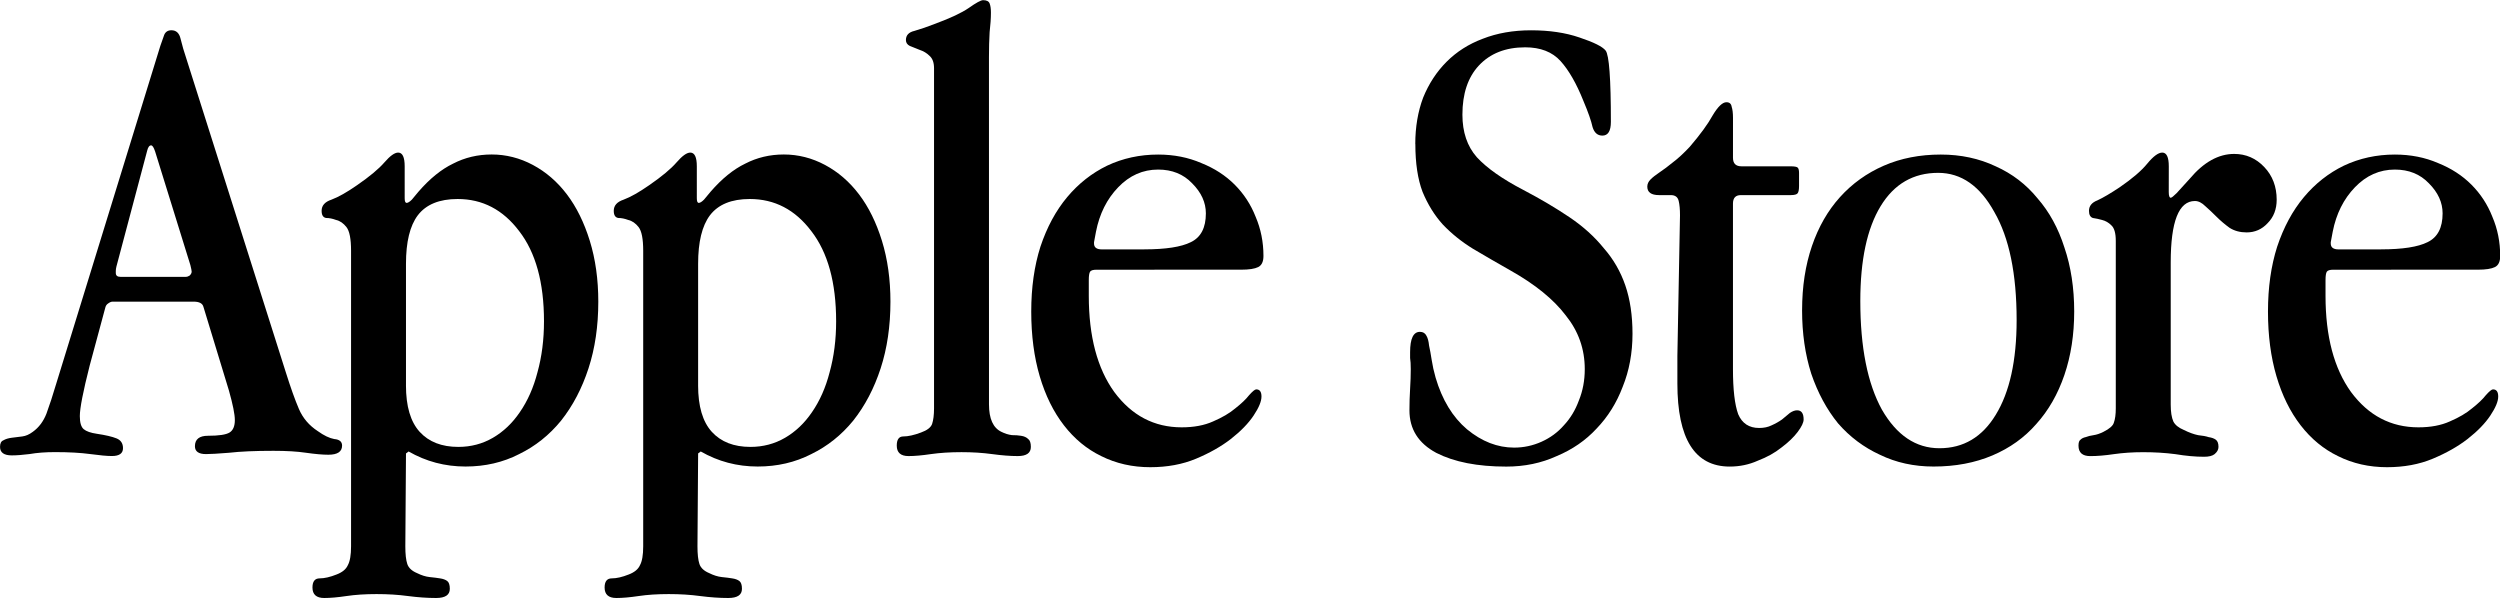
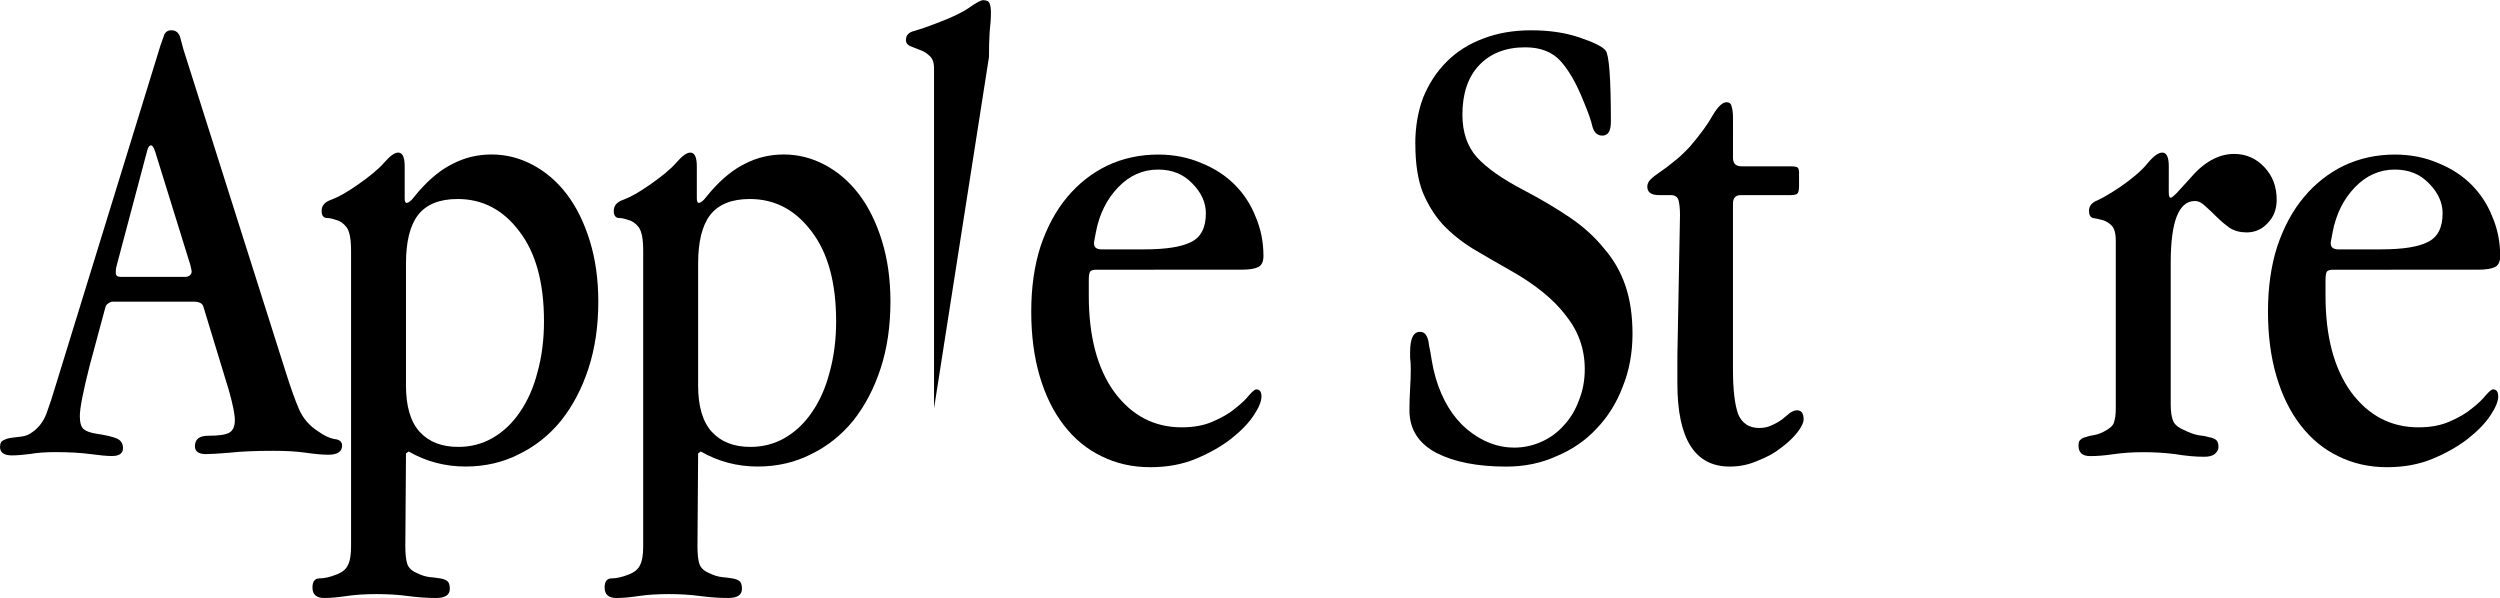
<svg xmlns="http://www.w3.org/2000/svg" xmlns:ns1="http://www.inkscape.org/namespaces/inkscape" xmlns:ns2="http://sodipodi.sourceforge.net/DTD/sodipodi-0.dtd" width="575.804mm" height="137.691mm" viewBox="0 0 575.804 137.691" version="1.1" id="svg5" ns1:version="1.1.2 (b8e25be833, 2022-02-05)" ns2:docname="Apple Store 2001.svg">
  <ns2:namedview id="namedview7" pagecolor="#ffffff" bordercolor="#666666" borderopacity="1.0" ns1:pageshadow="2" ns1:pageopacity="0.0" ns1:pagecheckerboard="0" ns1:document-units="mm" showgrid="false" ns1:zoom="0.32026164" ns1:cx="963.27489" ns1:cy="-9.3673409" ns1:window-width="1920" ns1:window-height="1017" ns1:window-x="-8" ns1:window-y="-8" ns1:window-maximized="1" ns1:current-layer="layer1" />
  <defs id="defs2" />
  <g ns1:label="Layer 1" ns1:groupmode="layer" id="layer1" transform="translate(198.674,-146.171)">
    <g aria-label="Apple Store" id="text3710" style="font-size:33.727px;line-height:1.25;font-family:'Apple Garamond';-inkscape-font-specification:'Apple Garamond';letter-spacing:-1.058px;stroke-width:0.176" transform="matrix(4.467,0,0,4.467,-309.328,-506.734)">
      <path d="m 34.419,149.307 q -0.236,-0.708 -0.337,-1.147 -0.101,-0.438 -0.472,-0.438 -0.27,0 -0.371,0.236 -0.067,0.202 -0.202,0.573 l -5.363,17.403 q -0.27,0.911 -0.506,1.551 -0.236,0.607 -0.708,0.944 -0.27,0.202 -0.54,0.236 -0.304,0.034 -0.54,0.067 -0.27,0.034 -0.438,0.135 -0.169,0.067 -0.169,0.337 0,0.438 0.607,0.438 0.371,0 0.911,-0.068 0.573,-0.101 1.315,-0.101 1.079,0 1.821,0.101 0.742,0.101 1.113,0.101 0.573,0 0.573,-0.405 0,-0.371 -0.337,-0.506 -0.337,-0.135 -1.012,-0.236 -0.472,-0.068 -0.675,-0.236 -0.202,-0.169 -0.202,-0.675 0,-0.607 0.506,-2.597 l 0.809,-3.002 q 0.034,-0.135 0.135,-0.202 0.135,-0.101 0.236,-0.101 h 4.182 q 0.438,0 0.506,0.27 l 1.315,4.317 q 0.304,1.079 0.304,1.518 0,0.472 -0.27,0.641 -0.27,0.169 -1.113,0.169 -0.675,0 -0.675,0.54 0,0.405 0.573,0.405 0.337,0 1.18,-0.068 0.877,-0.101 2.293,-0.101 1.012,0 1.686,0.101 0.708,0.101 1.147,0.101 0.708,0 0.708,-0.472 0,-0.304 -0.405,-0.337 -0.371,-0.068 -0.843,-0.405 -0.675,-0.438 -0.978,-1.147 -0.304,-0.708 -0.675,-1.889 z m -1.653,4.654 1.821,5.868 q 0.067,0.27 0.067,0.337 0,0.101 -0.101,0.202 -0.101,0.068 -0.202,0.068 h -3.373 q -0.236,0 -0.236,-0.202 0,-0.034 0,-0.101 0,-0.101 0.034,-0.236 l 1.585,-5.97 q 0.067,-0.27 0.202,-0.27 0.101,0 0.202,0.304 z" id="path14324" />
      <path d="m 45.637,154.737 q 0,-0.708 -0.337,-0.708 -0.27,0 -0.708,0.506 -0.438,0.506 -1.417,1.18 -0.776,0.54 -1.315,0.742 -0.506,0.169 -0.506,0.573 0,0.337 0.236,0.371 0.236,0 0.506,0.101 0.304,0.068 0.54,0.371 0.236,0.304 0.236,1.214 v 15.244 q 0,0.675 -0.169,0.978 -0.135,0.304 -0.573,0.472 -0.506,0.202 -0.877,0.202 -0.371,0 -0.371,0.472 0,0.54 0.607,0.54 0.472,0 1.147,-0.101 0.675,-0.101 1.551,-0.101 0.877,0 1.619,0.101 0.776,0.101 1.45,0.101 0.708,0 0.708,-0.472 0,-0.304 -0.135,-0.405 -0.135,-0.101 -0.371,-0.135 -0.202,-0.034 -0.54,-0.068 -0.304,-0.034 -0.641,-0.202 -0.405,-0.169 -0.506,-0.472 -0.101,-0.304 -0.101,-0.911 l 0.034,-4.789 0.135,-0.101 q 1.349,0.776 2.934,0.776 1.518,0 2.766,-0.641 1.248,-0.607 2.158,-1.72 0.911,-1.147 1.417,-2.698 0.506,-1.551 0.506,-3.44 0,-1.72 -0.438,-3.137 -0.438,-1.417 -1.18,-2.395 -0.742,-0.978 -1.754,-1.518 -1.012,-0.54 -2.125,-0.54 -1.079,0 -1.99,0.472 -0.911,0.438 -1.788,1.45 l -0.337,0.405 q -0.169,0.169 -0.27,0.169 -0.101,0 -0.101,-0.236 z m 0.067,11.298 v -6.273 q 0,-1.686 0.607,-2.496 0.641,-0.843 2.057,-0.843 1.922,0 3.17,1.653 1.282,1.653 1.282,4.654 0,1.417 -0.337,2.631 -0.304,1.18 -0.911,2.057 -0.573,0.843 -1.383,1.315 -0.809,0.472 -1.788,0.472 -1.282,0 -1.99,-0.776 -0.708,-0.776 -0.708,-2.395 z" id="path14326" />
      <path d="m 60.7,154.737 q 0,-0.708 -0.337,-0.708 -0.27,0 -0.708,0.506 -0.438,0.506 -1.417,1.18 -0.776,0.54 -1.315,0.742 -0.506,0.169 -0.506,0.573 0,0.337 0.236,0.371 0.236,0 0.506,0.101 0.304,0.068 0.54,0.371 0.236,0.304 0.236,1.214 v 15.244 q 0,0.675 -0.169,0.978 -0.135,0.304 -0.573,0.472 -0.506,0.202 -0.877,0.202 -0.371,0 -0.371,0.472 0,0.54 0.607,0.54 0.472,0 1.147,-0.101 0.675,-0.101 1.551,-0.101 0.877,0 1.619,0.101 0.776,0.101 1.45,0.101 0.708,0 0.708,-0.472 0,-0.304 -0.135,-0.405 -0.135,-0.101 -0.371,-0.135 -0.202,-0.034 -0.54,-0.068 -0.304,-0.034 -0.641,-0.202 -0.405,-0.169 -0.506,-0.472 -0.101,-0.304 -0.101,-0.911 l 0.034,-4.789 0.135,-0.101 q 1.349,0.776 2.934,0.776 1.518,0 2.766,-0.641 1.248,-0.607 2.158,-1.72 0.911,-1.147 1.417,-2.698 0.506,-1.551 0.506,-3.44 0,-1.72 -0.438,-3.137 -0.438,-1.417 -1.18,-2.395 -0.742,-0.978 -1.754,-1.518 -1.012,-0.54 -2.125,-0.54 -1.079,0 -1.99,0.472 -0.911,0.438 -1.788,1.45 l -0.337,0.405 q -0.169,0.169 -0.27,0.169 -0.101,0 -0.101,-0.236 z m 0.067,11.298 v -6.273 q 0,-1.686 0.607,-2.496 0.641,-0.843 2.057,-0.843 1.922,0 3.17,1.653 1.282,1.653 1.282,4.654 0,1.417 -0.337,2.631 -0.304,1.18 -0.911,2.057 -0.573,0.843 -1.383,1.315 -0.809,0.472 -1.788,0.472 -1.282,0 -1.99,-0.776 -0.708,-0.776 -0.708,-2.395 z" id="path14328" />
-       <path d="m 75.763,149.105 q 0,-0.708 0.034,-1.282 0.067,-0.573 0.067,-1.012 0,-0.304 -0.067,-0.472 -0.067,-0.169 -0.337,-0.169 -0.169,0 -0.742,0.405 -0.54,0.371 -1.72,0.809 -0.607,0.236 -1.079,0.371 -0.438,0.101 -0.438,0.472 0,0.202 0.202,0.304 0.236,0.101 0.506,0.202 0.304,0.101 0.506,0.304 0.236,0.202 0.236,0.641 v 17.538 q 0,0.506 -0.101,0.809 -0.101,0.27 -0.573,0.438 -0.54,0.202 -0.911,0.202 -0.337,0 -0.337,0.472 0,0.54 0.607,0.54 0.472,0 1.147,-0.101 0.708,-0.101 1.585,-0.101 0.843,0 1.585,0.101 0.742,0.101 1.315,0.101 0.675,0 0.675,-0.472 0,-0.304 -0.135,-0.405 -0.135,-0.135 -0.371,-0.169 -0.202,-0.034 -0.472,-0.034 -0.27,-0.034 -0.54,-0.169 -0.641,-0.304 -0.641,-1.417 z" id="path14330" />
+       <path d="m 75.763,149.105 q 0,-0.708 0.034,-1.282 0.067,-0.573 0.067,-1.012 0,-0.304 -0.067,-0.472 -0.067,-0.169 -0.337,-0.169 -0.169,0 -0.742,0.405 -0.54,0.371 -1.72,0.809 -0.607,0.236 -1.079,0.371 -0.438,0.101 -0.438,0.472 0,0.202 0.202,0.304 0.236,0.101 0.506,0.202 0.304,0.101 0.506,0.304 0.236,0.202 0.236,0.641 v 17.538 z" id="path14330" />
      <path d="m 83.777,159.021 h -2.192 q -0.405,0 -0.405,-0.304 v -0.068 l 0.101,-0.54 q 0.27,-1.383 1.147,-2.293 0.877,-0.911 2.057,-0.911 1.079,0 1.754,0.708 0.708,0.708 0.708,1.551 0,1.113 -0.776,1.484 -0.742,0.371 -2.395,0.371 z m 4.992,1.046 q 0.607,0 0.877,-0.135 0.27,-0.135 0.27,-0.573 0,-1.079 -0.405,-2.024 -0.371,-0.944 -1.079,-1.653 -0.708,-0.708 -1.72,-1.113 -1.012,-0.438 -2.226,-0.438 -1.417,0 -2.631,0.573 -1.18,0.573 -2.057,1.619 -0.877,1.046 -1.383,2.563 -0.472,1.484 -0.472,3.339 0,1.855 0.438,3.339 0.438,1.484 1.248,2.529 0.809,1.046 1.922,1.585 1.147,0.573 2.529,0.573 1.315,0 2.361,-0.438 1.046,-0.438 1.788,-1.012 0.776,-0.607 1.18,-1.214 0.405,-0.607 0.405,-0.978 0,-0.371 -0.27,-0.371 -0.101,0 -0.371,0.304 -0.236,0.304 -0.708,0.675 -0.438,0.371 -1.147,0.675 -0.675,0.304 -1.619,0.304 -2.125,0 -3.474,-1.821 -1.315,-1.821 -1.315,-4.958 v -0.809 q 0,-0.337 0.067,-0.438 0.067,-0.101 0.337,-0.101 z" id="path14332" />
      <path d="m 97.748,153.591 q 0,1.484 0.371,2.462 0.405,0.978 1.046,1.686 0.675,0.708 1.551,1.248 0.911,0.54 1.922,1.113 1.922,1.079 2.867,2.327 0.978,1.214 0.978,2.766 0,0.877 -0.304,1.619 -0.27,0.742 -0.776,1.282 -0.472,0.54 -1.147,0.843 -0.675,0.304 -1.417,0.304 -1.282,0 -2.428,-0.944 -1.113,-0.944 -1.619,-2.664 -0.135,-0.472 -0.202,-0.911 -0.067,-0.438 -0.135,-0.742 -0.034,-0.337 -0.135,-0.506 -0.101,-0.202 -0.337,-0.202 -0.506,0 -0.506,1.046 0,0.068 0,0.304 0.034,0.202 0.034,0.573 0,0.472 -0.034,1.012 -0.034,0.54 -0.034,1.113 0,1.45 1.383,2.192 1.383,0.708 3.609,0.708 1.417,0 2.597,-0.54 1.214,-0.506 2.057,-1.417 0.877,-0.911 1.349,-2.158 0.506,-1.248 0.506,-2.732 0,-1.417 -0.371,-2.496 -0.371,-1.079 -1.113,-1.922 -0.708,-0.877 -1.754,-1.585 -1.046,-0.708 -2.395,-1.417 -1.619,-0.843 -2.395,-1.686 -0.742,-0.843 -0.742,-2.192 0,-1.619 0.843,-2.529 0.877,-0.944 2.395,-0.944 1.18,0 1.821,0.708 0.641,0.708 1.18,2.057 0.371,0.877 0.472,1.349 0.135,0.438 0.506,0.438 0.438,0 0.438,-0.708 0,-3.339 -0.27,-3.676 -0.236,-0.304 -1.349,-0.675 -1.079,-0.371 -2.496,-0.371 -1.383,0 -2.496,0.438 -1.079,0.405 -1.855,1.18 -0.776,0.776 -1.214,1.855 -0.405,1.079 -0.405,2.395 z" id="path14334" />
      <path d="m 114.126,152.242 q 0,-0.371 -0.068,-0.573 -0.034,-0.236 -0.27,-0.236 -0.304,0 -0.708,0.675 -0.371,0.675 -1.18,1.619 -0.472,0.506 -0.877,0.809 -0.371,0.304 -0.675,0.506 -0.304,0.202 -0.472,0.371 -0.169,0.169 -0.169,0.371 0,0.438 0.607,0.438 h 0.607 q 0.337,0 0.405,0.304 0.067,0.27 0.067,0.742 l -0.135,7.251 v 1.417 q 0,4.283 2.698,4.283 0.776,0 1.45,-0.304 0.708,-0.27 1.214,-0.675 0.54,-0.405 0.843,-0.809 0.304,-0.405 0.304,-0.641 0,-0.472 -0.337,-0.472 -0.169,0 -0.371,0.135 -0.169,0.135 -0.405,0.337 -0.236,0.169 -0.54,0.304 -0.27,0.135 -0.641,0.135 -0.776,0 -1.079,-0.708 -0.27,-0.742 -0.27,-2.327 v -8.533 q 0,-0.438 0.405,-0.438 h 2.563 q 0.304,0 0.371,-0.101 0.068,-0.101 0.068,-0.371 v -0.675 q 0,-0.202 -0.068,-0.27 -0.068,-0.068 -0.371,-0.068 h -2.529 q -0.438,0 -0.438,-0.438 z" id="path14336" />
-       <path d="m 117.688,162.157 q 0,1.788 0.472,3.271 0.506,1.484 1.383,2.563 0.911,1.046 2.159,1.619 1.248,0.607 2.766,0.607 1.686,0 3.035,-0.573 1.349,-0.573 2.26,-1.619 0.944,-1.046 1.45,-2.529 0.506,-1.484 0.506,-3.271 0,-1.821 -0.506,-3.305 -0.472,-1.484 -1.383,-2.529 -0.877,-1.079 -2.158,-1.653 -1.282,-0.607 -2.833,-0.607 -1.619,0 -2.934,0.573 -1.315,0.573 -2.26,1.619 -0.944,1.046 -1.45,2.529 -0.506,1.484 -0.506,3.305 z m 7.015,-7.083 q 1.788,0 2.9,2.024 1.147,1.99 1.147,5.565 0,3.137 -1.079,4.89 -1.046,1.72 -2.9,1.72 -1.821,0 -2.968,-1.99 -1.113,-2.024 -1.113,-5.599 0,-3.17 1.046,-4.89 1.046,-1.72 2.968,-1.72 z" id="path14338" />
      <path d="m 136.596,154.737 q 0,-0.708 -0.337,-0.708 -0.304,0 -0.776,0.573 -0.438,0.54 -1.417,1.214 -0.708,0.472 -1.147,0.675 -0.438,0.169 -0.438,0.54 0,0.304 0.202,0.371 0.236,0.034 0.472,0.101 0.27,0.068 0.472,0.27 0.236,0.202 0.236,0.809 v 8.634 q 0,0.472 -0.101,0.742 -0.068,0.236 -0.54,0.472 -0.27,0.135 -0.506,0.169 -0.236,0.034 -0.405,0.101 -0.169,0.034 -0.27,0.135 -0.101,0.068 -0.101,0.304 0,0.54 0.607,0.54 0.54,0 1.214,-0.101 0.708,-0.101 1.518,-0.101 0.877,0 1.653,0.101 0.809,0.135 1.484,0.135 0.371,0 0.54,-0.135 0.202,-0.169 0.202,-0.371 0,-0.27 -0.135,-0.371 -0.135,-0.101 -0.371,-0.135 -0.202,-0.068 -0.54,-0.101 -0.337,-0.068 -0.742,-0.27 -0.405,-0.169 -0.54,-0.438 -0.135,-0.304 -0.135,-0.877 v -7.319 q 0,-3.17 1.248,-3.17 0.27,0 0.54,0.27 0.27,0.236 0.573,0.54 0.304,0.304 0.675,0.573 0.371,0.236 0.877,0.236 0.641,0 1.079,-0.472 0.472,-0.472 0.472,-1.214 0,-1.012 -0.641,-1.686 -0.641,-0.675 -1.551,-0.675 -1.214,0 -2.293,1.282 l -0.675,0.742 q -0.236,0.236 -0.304,0.236 -0.101,0 -0.101,-0.304 z" id="path14340" />
      <path d="m 147.544,159.021 h -2.192 q -0.405,0 -0.405,-0.304 v -0.068 l 0.101,-0.54 q 0.27,-1.383 1.147,-2.293 0.877,-0.911 2.057,-0.911 1.079,0 1.754,0.708 0.708,0.708 0.708,1.551 0,1.113 -0.776,1.484 -0.742,0.371 -2.395,0.371 z m 4.992,1.046 q 0.607,0 0.877,-0.135 0.27,-0.135 0.27,-0.573 0,-1.079 -0.405,-2.024 -0.371,-0.944 -1.079,-1.653 -0.708,-0.708 -1.72,-1.113 -1.012,-0.438 -2.226,-0.438 -1.417,0 -2.631,0.573 -1.18,0.573 -2.057,1.619 -0.877,1.046 -1.383,2.563 -0.472,1.484 -0.472,3.339 0,1.855 0.438,3.339 0.438,1.484 1.248,2.529 0.809,1.046 1.922,1.585 1.147,0.573 2.529,0.573 1.315,0 2.361,-0.438 1.046,-0.438 1.788,-1.012 0.776,-0.607 1.18,-1.214 0.405,-0.607 0.405,-0.978 0,-0.371 -0.27,-0.371 -0.101,0 -0.371,0.304 -0.236,0.304 -0.708,0.675 -0.438,0.371 -1.147,0.675 -0.675,0.304 -1.619,0.304 -2.125,0 -3.474,-1.821 -1.315,-1.821 -1.315,-4.958 v -0.809 q 0,-0.337 0.068,-0.438 0.068,-0.101 0.337,-0.101 z" id="path14342" />
    </g>
  </g>
</svg>